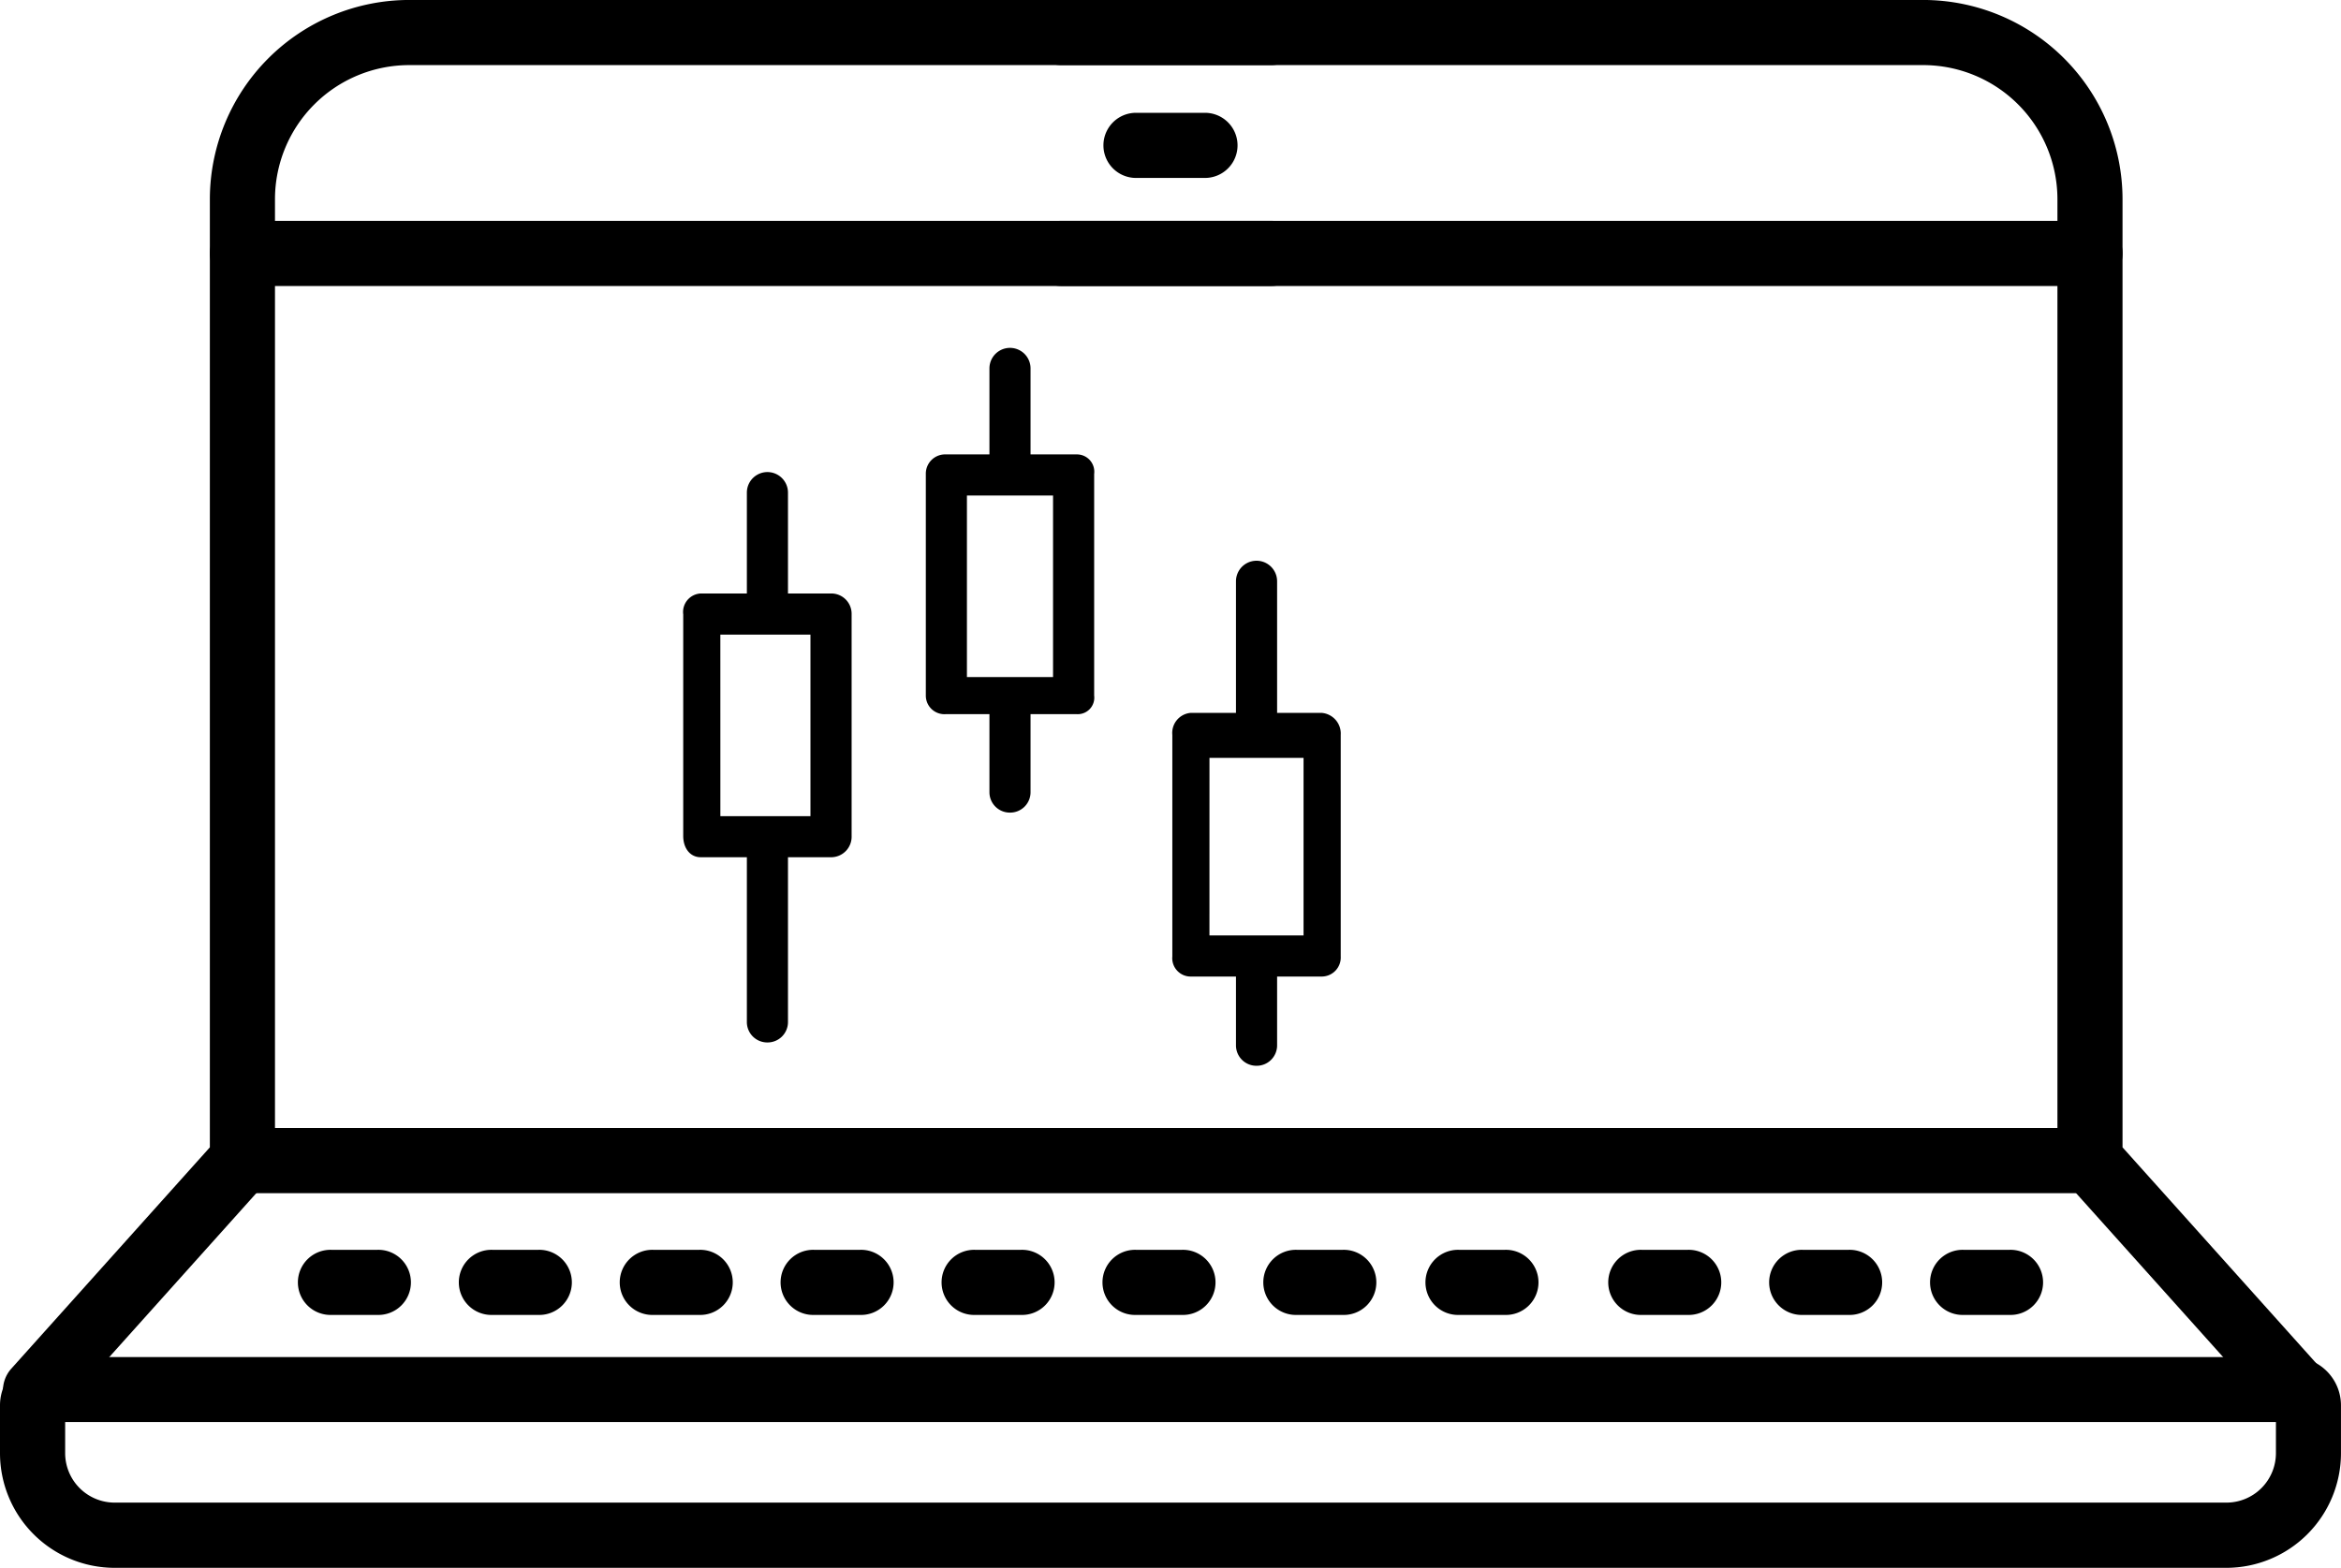
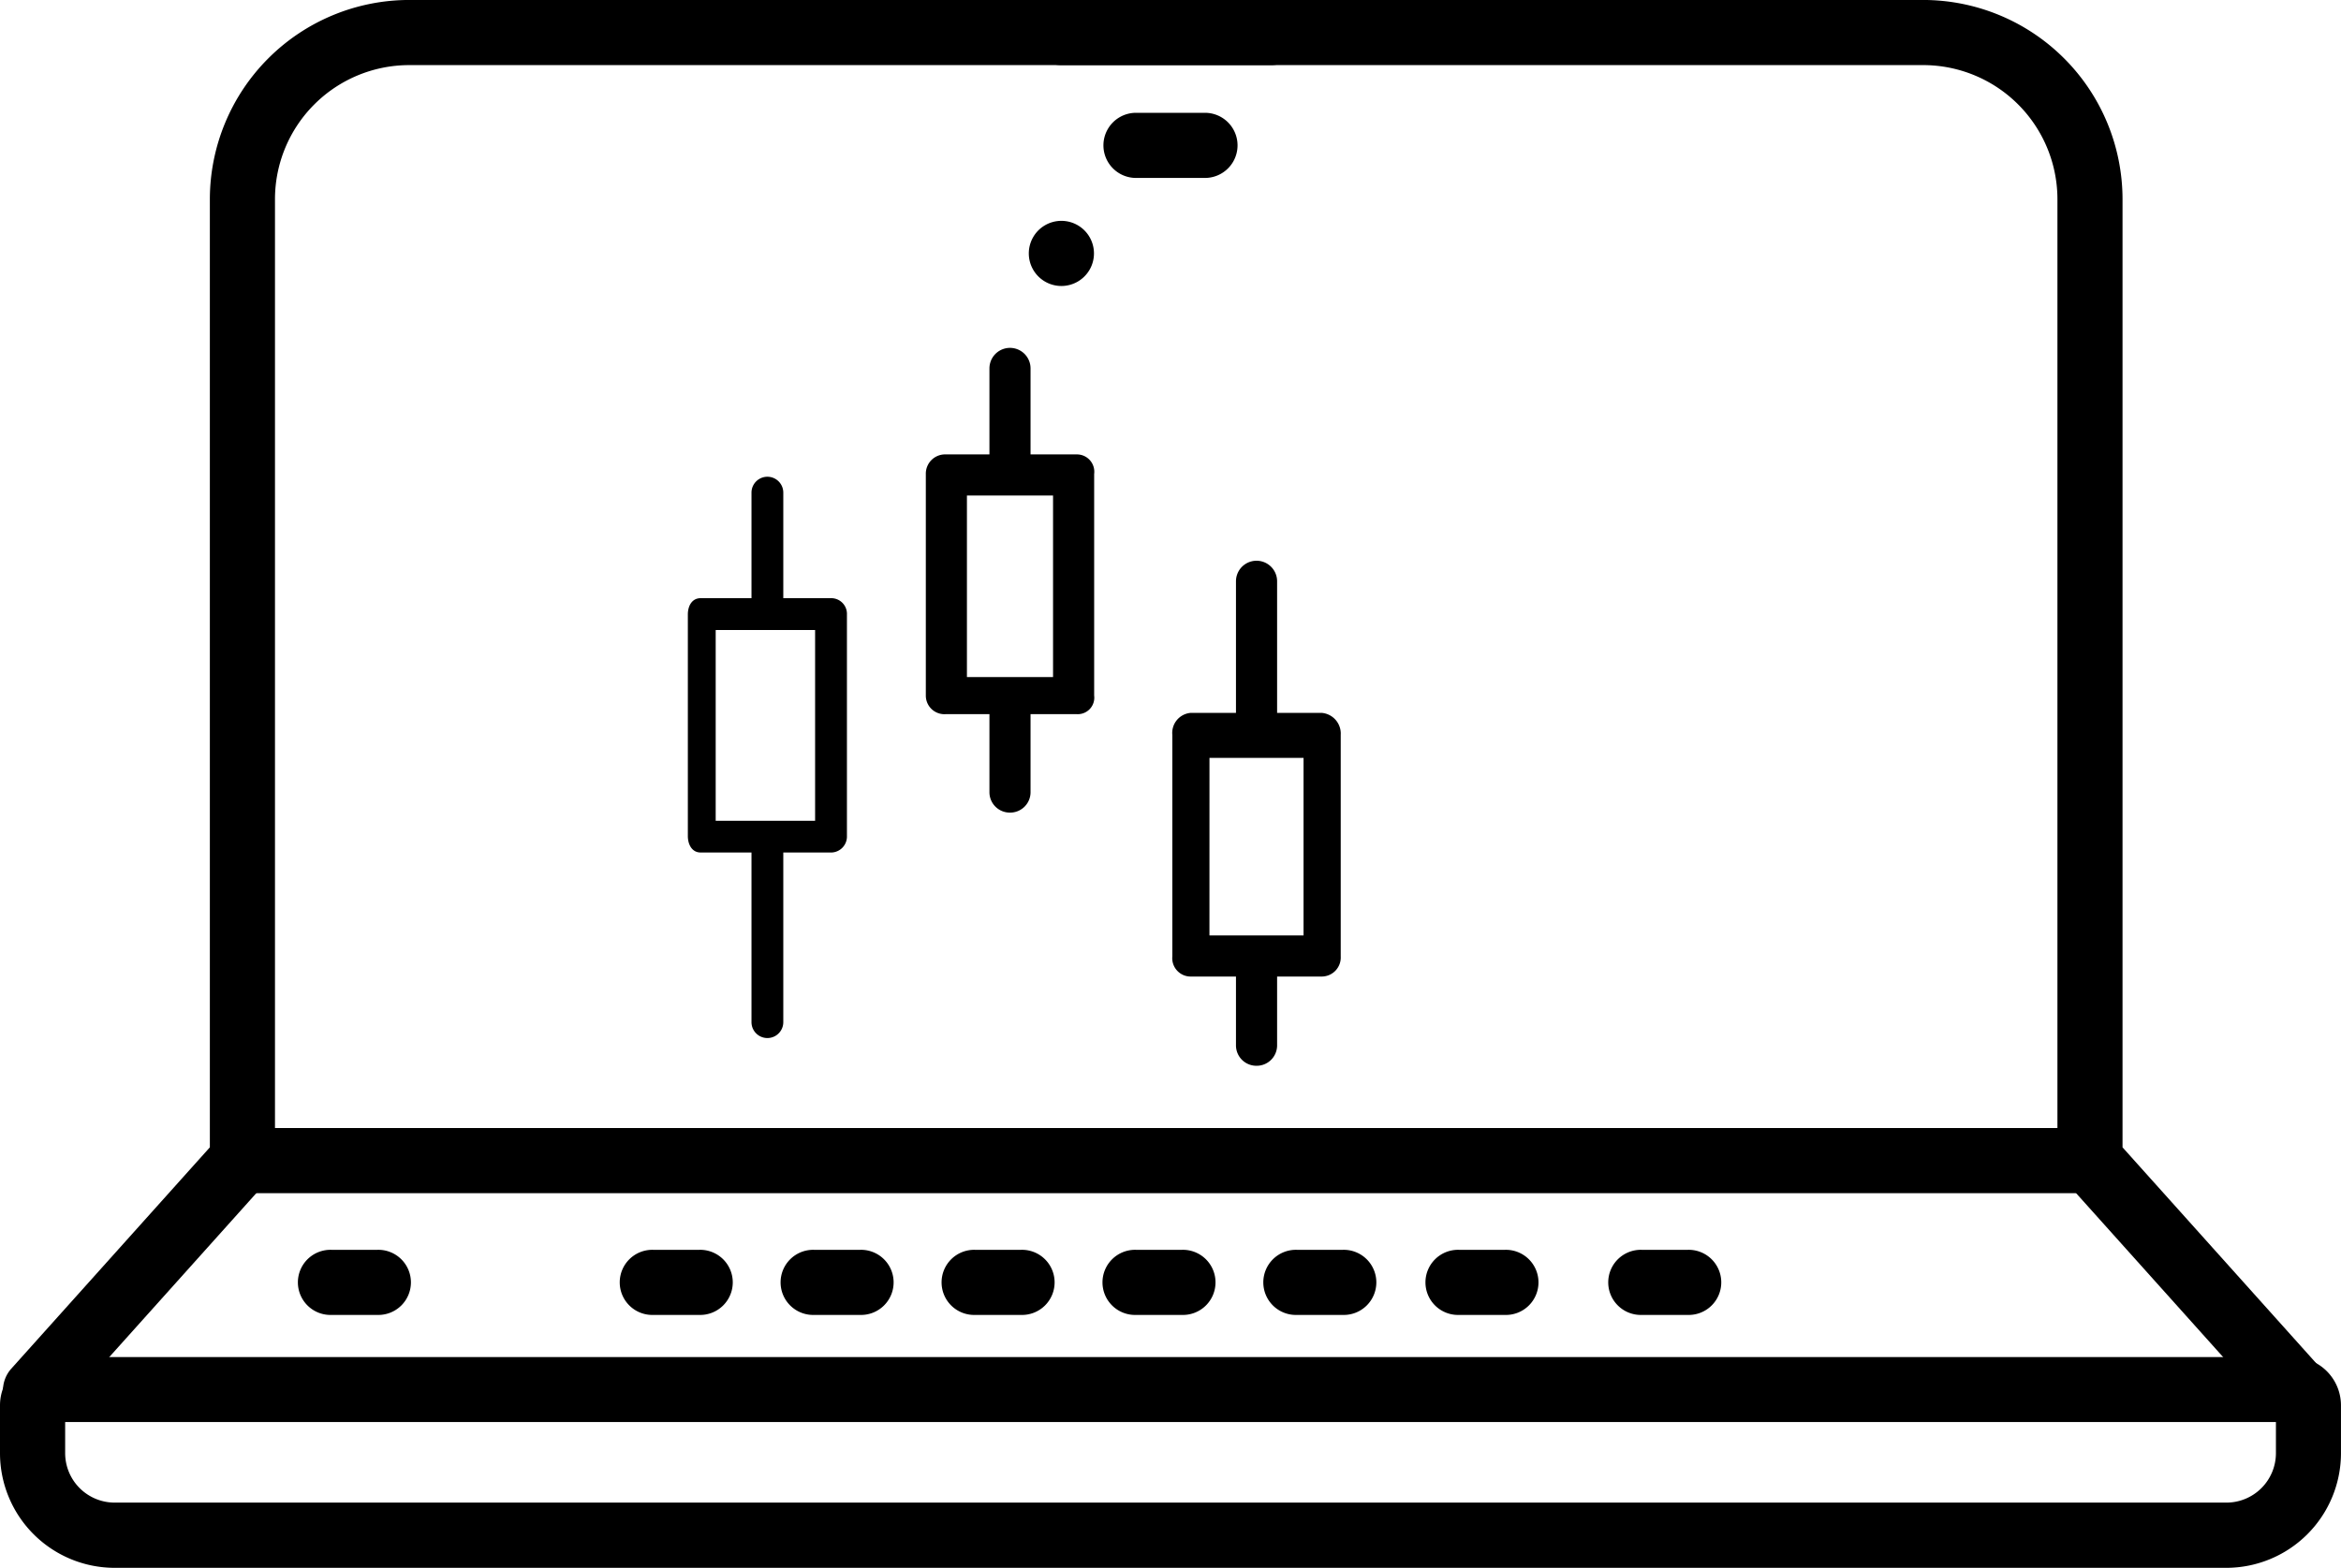
<svg xmlns="http://www.w3.org/2000/svg" width="85.081" height="56.999" viewBox="0 0 85.081 56.999">
  <g id="Group_88" data-name="Group 88" transform="translate(-861.591 -1503.646)">
    <g id="Group_38" data-name="Group 38" transform="translate(886.422 1516.306)">
      <g id="Group_35" data-name="Group 35" transform="translate(0 4.517)">
        <path id="Path_30" data-name="Path 30" d="M188.913,2944h-1.769v-3.837a.578.578,0,0,0-1.156,0V2944h-1.85c-.312,0-.463.28-.463.591v8.054c0,.312.151.6.463.6h1.85v6.168a.578.578,0,0,0,1.156,0v-6.168h1.769a.582.582,0,0,0,.544-.6v-8.054A.571.571,0,0,0,188.913,2944Zm-.613,8.093h-1.726c-.021,0-.042,0-.063,0s-.043,0-.063,0h-1.761v-6.937H188.3Z" transform="translate(-183.507 -2939.43)" />
-         <path id="Path_31" data-name="Path 31" d="M186.236,2959.82a.741.741,0,0,1-.747-.734v-6h-1.681c-.372,0-.632-.318-.632-.773v-8.054a.674.674,0,0,1,.632-.761h1.681v-3.667a.747.747,0,0,1,1.494,0v3.667h1.6a.739.739,0,0,1,.713.761v8.054a.746.746,0,0,1-.713.773h-1.6v6A.741.741,0,0,1,186.236,2959.82Zm-2.428-15.981c-.279,0-.294.352-.294.422v8.054c0,.045.008.435.294.435h2.019v6.336a.409.409,0,0,0,.818,0v-6.336h1.938a.416.416,0,0,0,.374-.435v-8.054a.4.4,0,0,0-.374-.422h-1.938v-4.005a.409.409,0,0,0-.818,0v4.005Zm4.331,8.093-1.941,0-.018-.17-.018.17-.046,0h-1.93v-7.276h3.951Zm-3.613-.338h1.591a.618.618,0,0,1,.063,0l1.62,0v-6.6h-3.275Z" transform="translate(-183.176 -2939.099)" />
      </g>
      <g id="Group_36" data-name="Group 36" transform="translate(8.816)">
        <path id="Path_32" data-name="Path 32" d="M215.064,2930.1h-1.856v-3.3a.578.578,0,0,0-1.156,0v3.3h-1.763a.534.534,0,0,0-.549.543v8.054a.505.505,0,0,0,.549.507h1.763v3.015a.578.578,0,0,0,1.156,0v-3.015h1.856c.312,0,.457-.2.457-.507v-8.054C215.521,2930.335,215.376,2930.1,215.064,2930.1Zm-.7,8.093H210.9v-6.937h3.468Z" transform="translate(-209.571 -2926.074)" />
        <path id="Path_33" data-name="Path 33" d="M212.3,2942.625a.741.741,0,0,1-.747-.734v-2.845h-1.594a.675.675,0,0,1-.718-.676v-8.054a.7.7,0,0,1,.718-.713h1.594v-3.126a.747.747,0,0,1,1.494,0v3.126h1.686a.631.631,0,0,1,.626.713v8.054a.6.6,0,0,1-.626.676h-1.686v2.845A.741.741,0,0,1,212.3,2942.625Zm-2.341-12.684a.365.365,0,0,0-.38.375v8.054a.341.341,0,0,0,.38.338h1.932v3.183a.409.409,0,0,0,.818,0v-3.183h2.025c.142,0,.288-.04.288-.338v-8.054c0-.249-.1-.375-.288-.375h-2.025v-3.464a.409.409,0,0,0-.818,0v3.464Zm4.245,8.094H210.4v-7.275H214.2Zm-3.469-.338h3.13v-6.6h-3.13Z" transform="translate(-209.24 -2925.743)" />
      </g>
      <g id="Group_37" data-name="Group 37" transform="translate(17.777 7.735)">
        <path id="Path_34" data-name="Path 34" d="M241.5,2954.632h-1.8v-4.954a.578.578,0,0,0-1.156,0v4.954h-1.821c-.312,0-.491.321-.491.633v8.054a.5.5,0,0,0,.491.562h1.821v2.679a.578.578,0,0,0,1.156,0v-2.679h1.8a.522.522,0,0,0,.515-.562v-8.054A.588.588,0,0,0,241.5,2954.632Zm-.5,8.093h-3.757v-6.792H241Z" transform="translate(-236.063 -2948.945)" />
        <path id="Path_35" data-name="Path 35" d="M238.791,2966.963a.742.742,0,0,1-.747-.734v-2.51h-1.652a.668.668,0,0,1-.661-.731v-8.054a.731.731,0,0,1,.661-.8h1.652v-4.784a.747.747,0,0,1,1.495,0v4.784h1.628a.755.755,0,0,1,.684.8v8.054a.693.693,0,0,1-.684.731h-1.628v2.51A.742.742,0,0,1,238.791,2966.963Zm-2.4-12.494c-.2,0-.322.236-.322.464v8.054c0,.181.084.393.322.393h1.99v2.848a.409.409,0,0,0,.818,0v-2.848h1.966a.358.358,0,0,0,.346-.393v-8.054c0-.224-.139-.464-.346-.464H239.2v-5.123a.409.409,0,0,0-.818,0v5.123Zm4.447,8.093h-4.1v-7.131h4.1Zm-3.758-.338H240.5v-6.454h-3.419Z" transform="translate(-235.732 -2948.612)" />
      </g>
    </g>
    <g id="Group_39" data-name="Group 39" transform="translate(861.591 1552.981)">
      <path id="Path_36" data-name="Path 36" d="M190.68,3041.836H113.93a4.17,4.17,0,0,1-4.166-4.166v-1.742a1.755,1.755,0,0,1,1.755-1.755h81.57a1.757,1.757,0,0,1,1.755,1.756v1.742A4.171,4.171,0,0,1,190.68,3041.836Zm-78.548-5.3v1.129a1.8,1.8,0,0,0,1.8,1.8H190.68a1.8,1.8,0,0,0,1.8-1.8v-1.13Z" transform="translate(-109.764 -3034.173)" />
    </g>
    <g id="Group_40" data-name="Group 40" transform="translate(901.694 1507.748)">
      <path id="Path_37" data-name="Path 37" d="M232.019,2902.808h-2.506a1.184,1.184,0,0,1,0-2.368h2.506a1.184,1.184,0,0,1,0,2.368Z" transform="translate(-228.329 -2900.441)" />
    </g>
    <g id="Group_41" data-name="Group 41" transform="translate(898.984 1511.675)">
-       <path id="Path_38" data-name="Path 38" d="M258.884,2914.419H221.5a1.184,1.184,0,0,1,0-2.368h37.382a1.184,1.184,0,0,1,0,2.368Z" transform="translate(-220.318 -2912.051)" />
+       <path id="Path_38" data-name="Path 38" d="M258.884,2914.419H221.5a1.184,1.184,0,0,1,0-2.368a1.184,1.184,0,0,1,0,2.368Z" transform="translate(-220.318 -2912.051)" />
    </g>
    <g id="Group_42" data-name="Group 42" transform="translate(898.985 1503.646)">
      <path id="Path_39" data-name="Path 39" d="M266.4,2940.045a1.182,1.182,0,0,1-.882-.393L258,2931.268a1.185,1.185,0,0,1-.3-.791v-34.923a4.879,4.879,0,0,0-4.873-4.874H221.5a1.184,1.184,0,0,1,0-2.368h31.325a7.249,7.249,0,0,1,7.241,7.242v34.47l7.217,8.047a1.184,1.184,0,0,1-.881,1.974Z" transform="translate(-220.319 -2888.313)" />
    </g>
    <g id="Group_43" data-name="Group 43" transform="translate(869.528 1544.656)">
      <path id="Path_40" data-name="Path 40" d="M201.253,3011.926H134.414a1.184,1.184,0,1,1,0-2.367h66.839a1.184,1.184,0,1,1,0,2.367Z" transform="translate(-133.23 -3009.559)" />
    </g>
    <g id="Group_44" data-name="Group 44" transform="translate(901.694 1549.083)">
      <path id="Path_41" data-name="Path 41" d="M231.184,3025.016h-1.671a1.184,1.184,0,1,1,0-2.367h1.671a1.184,1.184,0,1,1,0,2.367Z" transform="translate(-228.329 -3022.649)" />
    </g>
    <g id="Group_45" data-name="Group 45" transform="translate(907.543 1549.083)">
      <path id="Path_42" data-name="Path 42" d="M248.475,3025.016H246.8a1.184,1.184,0,1,1,0-2.367h1.671a1.184,1.184,0,1,1,0,2.367Z" transform="translate(-245.62 -3022.649)" />
    </g>
    <g id="Group_46" data-name="Group 46" transform="translate(913.432 1549.083)">
      <path id="Path_43" data-name="Path 43" d="M265.885,3025.016h-1.671a1.184,1.184,0,1,1,0-2.367h1.671a1.184,1.184,0,1,1,0,2.367Z" transform="translate(-263.03 -3022.649)" />
    </g>
    <g id="Group_47" data-name="Group 47" transform="translate(889.998 1549.083)">
      <path id="Path_44" data-name="Path 44" d="M196.6,3025.016h-1.671a1.184,1.184,0,1,1,0-2.367H196.6a1.184,1.184,0,1,1,0,2.367Z" transform="translate(-193.748 -3022.649)" />
    </g>
    <g id="Group_48" data-name="Group 48" transform="translate(895.846 1549.083)">
      <path id="Path_45" data-name="Path 45" d="M213.893,3025.016h-1.671a1.184,1.184,0,1,1,0-2.367h1.671a1.184,1.184,0,1,1,0,2.367Z" transform="translate(-211.038 -3022.649)" />
    </g>
    <g id="Group_49" data-name="Group 49" transform="translate(884.149 1549.083)">
      <path id="Path_46" data-name="Path 46" d="M179.312,3025.016h-1.671a1.184,1.184,0,1,1,0-2.367h1.671a1.184,1.184,0,1,1,0,2.367Z" transform="translate(-176.457 -3022.649)" />
    </g>
    <g id="Group_50" data-name="Group 50" transform="translate(872.452 1549.083)">
      <path id="Path_47" data-name="Path 47" d="M144.73,3025.016h-1.671a1.184,1.184,0,1,1,0-2.367h1.671a1.184,1.184,0,1,1,0,2.367Z" transform="translate(-141.875 -3022.649)" />
    </g>
    <g id="Group_51" data-name="Group 51" transform="translate(878.301 1549.083)">
-       <path id="Path_48" data-name="Path 48" d="M162.021,3025.016H160.35a1.184,1.184,0,1,1,0-2.367h1.671a1.184,1.184,0,1,1,0,2.367Z" transform="translate(-159.166 -3022.649)" />
-     </g>
+       </g>
    <g id="Group_52" data-name="Group 52" transform="translate(925.923 1549.083)">
-       <path id="Path_49" data-name="Path 49" d="M302.817,3025.016h-1.671a1.184,1.184,0,1,1,0-2.367h1.671a1.184,1.184,0,1,1,0,2.367Z" transform="translate(-299.962 -3022.649)" />
-     </g>
+       </g>
    <g id="Group_53" data-name="Group 53" transform="translate(931.771 1549.083)">
-       <path id="Path_50" data-name="Path 50" d="M320.107,3025.016h-1.671a1.184,1.184,0,1,1,0-2.367h1.671a1.184,1.184,0,1,1,0,2.367Z" transform="translate(-317.252 -3022.649)" />
-     </g>
+       </g>
    <g id="Group_54" data-name="Group 54" transform="translate(920.075 1549.083)">
      <path id="Path_51" data-name="Path 51" d="M285.526,3025.016h-1.671a1.184,1.184,0,1,1,0-2.367h1.671a1.184,1.184,0,1,1,0,2.367Z" transform="translate(-282.671 -3022.649)" />
    </g>
    <g id="Group_55" data-name="Group 55" transform="translate(869.217 1511.675)">
-       <path id="Path_52" data-name="Path 52" d="M170.878,2914.419H133.5a1.184,1.184,0,0,1,0-2.368h37.383a1.184,1.184,0,0,1,0,2.368Z" transform="translate(-132.312 -2912.051)" />
-     </g>
+       </g>
    <g id="Group_56" data-name="Group 56" transform="translate(861.698 1503.646)">
      <path id="Path_53" data-name="Path 53" d="M111.265,2940.045a1.184,1.184,0,0,1-.881-1.974l7.217-8.047v-34.47a7.25,7.25,0,0,1,7.241-7.242h31.324a1.184,1.184,0,0,1,0,2.368H124.842a4.879,4.879,0,0,0-4.874,4.874v34.923a1.185,1.185,0,0,1-.3.791l-7.519,8.384A1.182,1.182,0,0,1,111.265,2940.045Z" transform="translate(-110.081 -2888.313)" />
    </g>
  </g>
</svg>